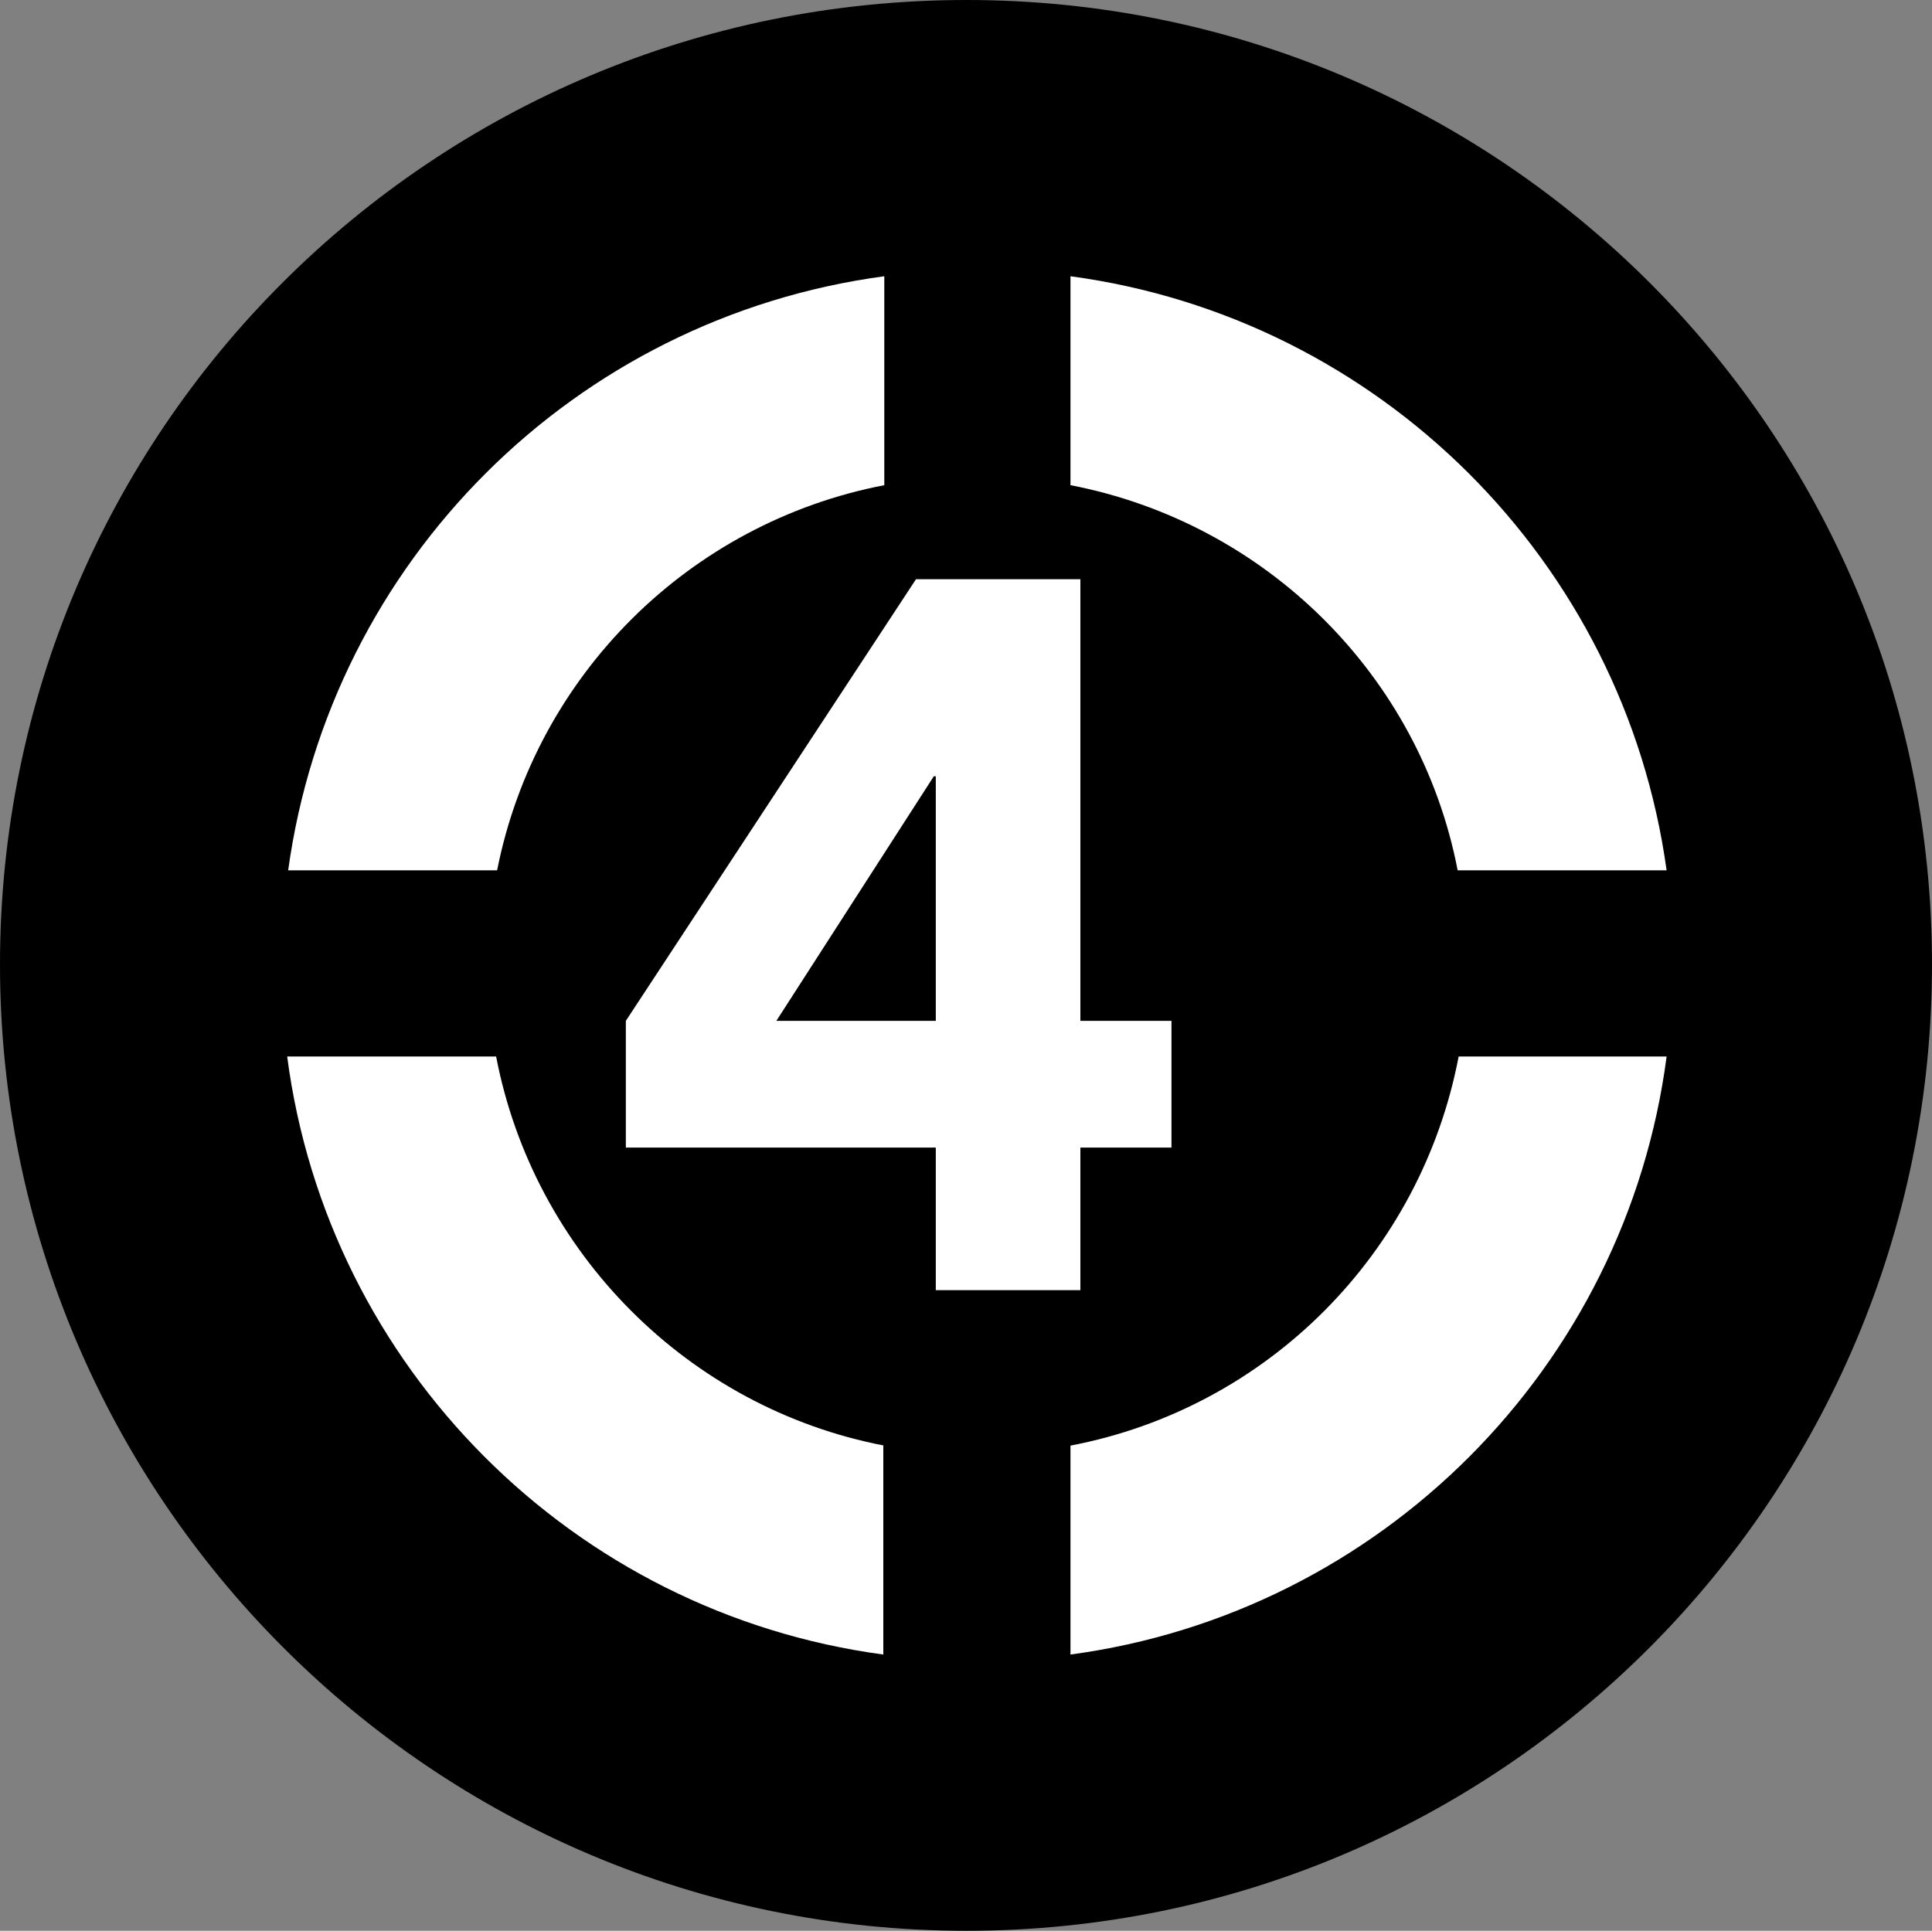
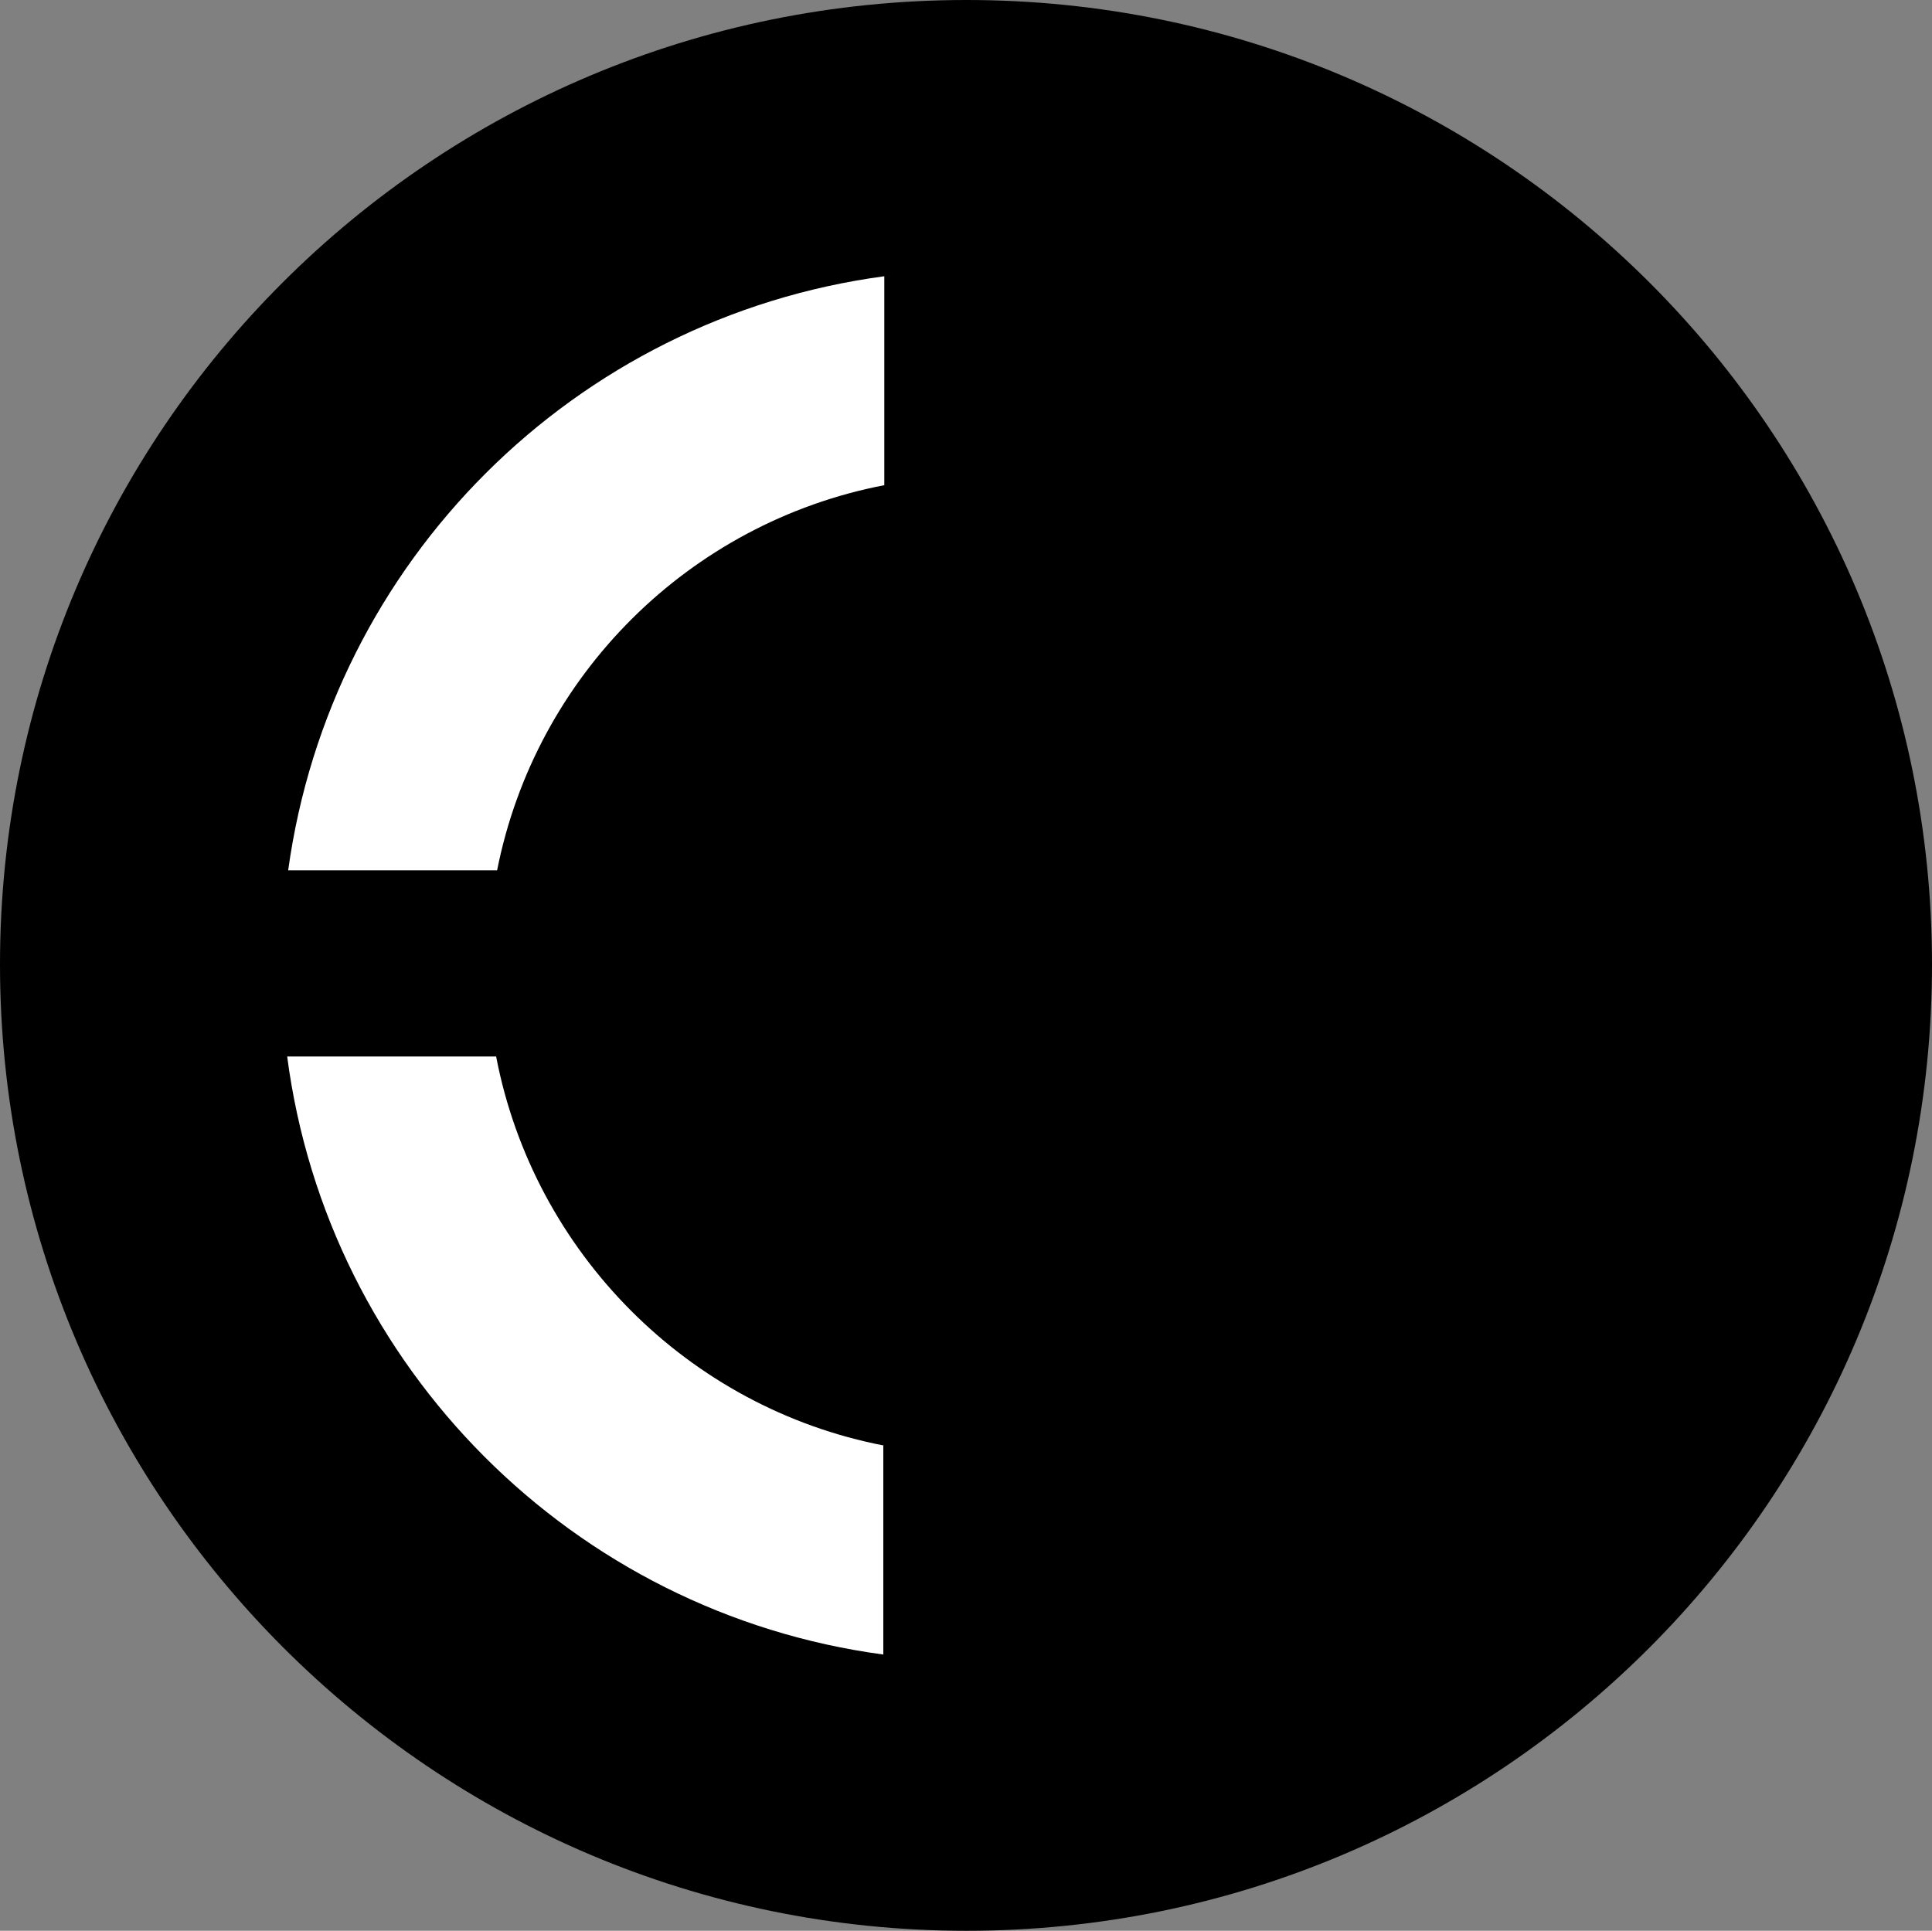
<svg xmlns="http://www.w3.org/2000/svg" id="_图层_1" data-name="图层 1" viewBox="0 0 19.51 19.5">
  <rect x="0" y="0" width="19.51" height="19.5" fill="#808080" stroke="none" />
  <g id="icon-2">
    <path d="m9.76,0C4.36,0,0,4.36,0,9.74s4.37,9.76,9.76,9.76,9.75-4.37,9.75-9.76S15.14,0,9.76,0Z" style="fill: #000; stroke-width: 0px;" />
    <g>
-       <path d="m10.81,4.9c1.97.38,3.53,1.92,3.91,3.89h2.11c-.43-3.12-2.9-5.58-6.02-6v2.11h0Z" style="fill: #fff; stroke-width: 0px;" />
      <path d="m5.02,8.79c.39-1.97,1.94-3.51,3.91-3.89v-2.11c-3.13.42-5.59,2.88-6.02,6h2.11Z" style="fill: #fff; stroke-width: 0px;" />
      <path d="m8.93,14.6c-1.98-.38-3.54-1.95-3.92-3.93h-2.11c.41,3.14,2.89,5.62,6.02,6.04v-2.11h.01Z" style="fill: #fff; stroke-width: 0px;" />
-       <path d="m14.73,10.67c-.38,1.99-1.93,3.55-3.92,3.93v2.11c3.13-.42,5.61-2.9,6.02-6.04h-2.1Z" style="fill: #fff; stroke-width: 0px;" />
    </g>
-     <path d="m9.45,11.59h-3.13v-1.28l2.93-4.46h1.66v4.46h.92v1.28h-.92v1.44h-1.46v-1.44h0Zm0-3.75h-.02l-1.59,2.47h1.61v-2.47h0Z" style="fill: #fff; stroke-width: 0px;" />
  </g>
</svg>